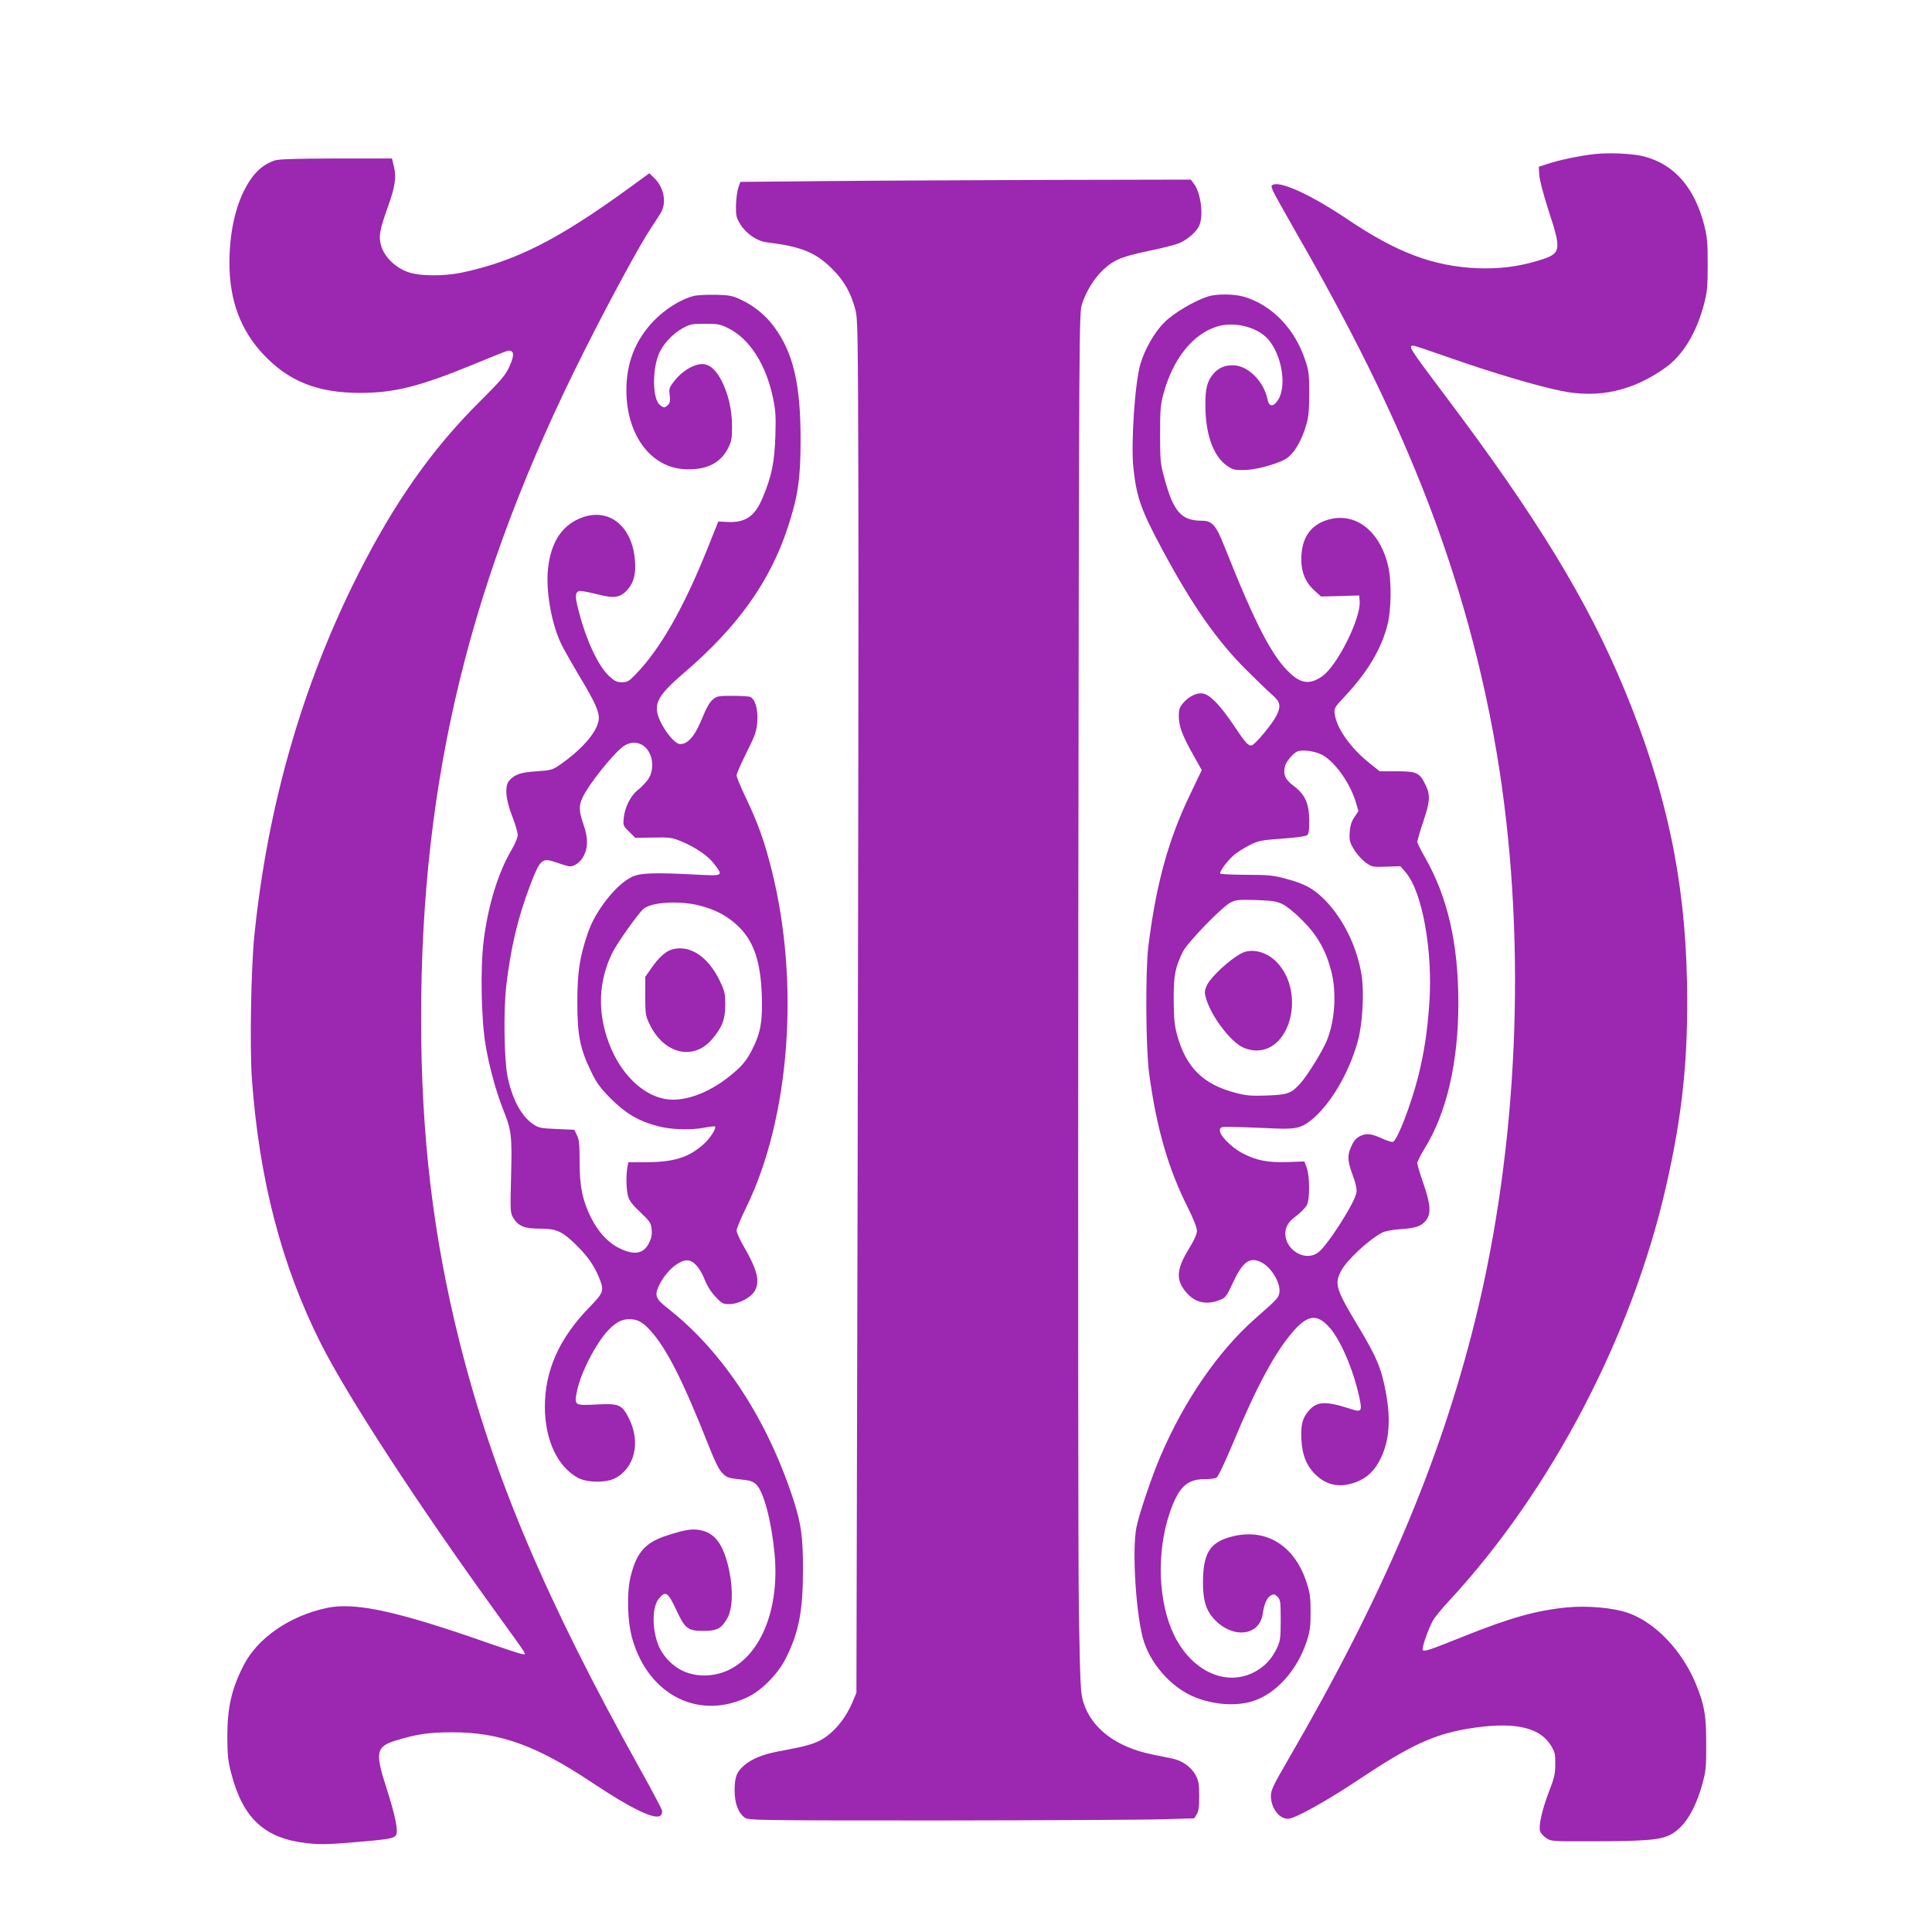
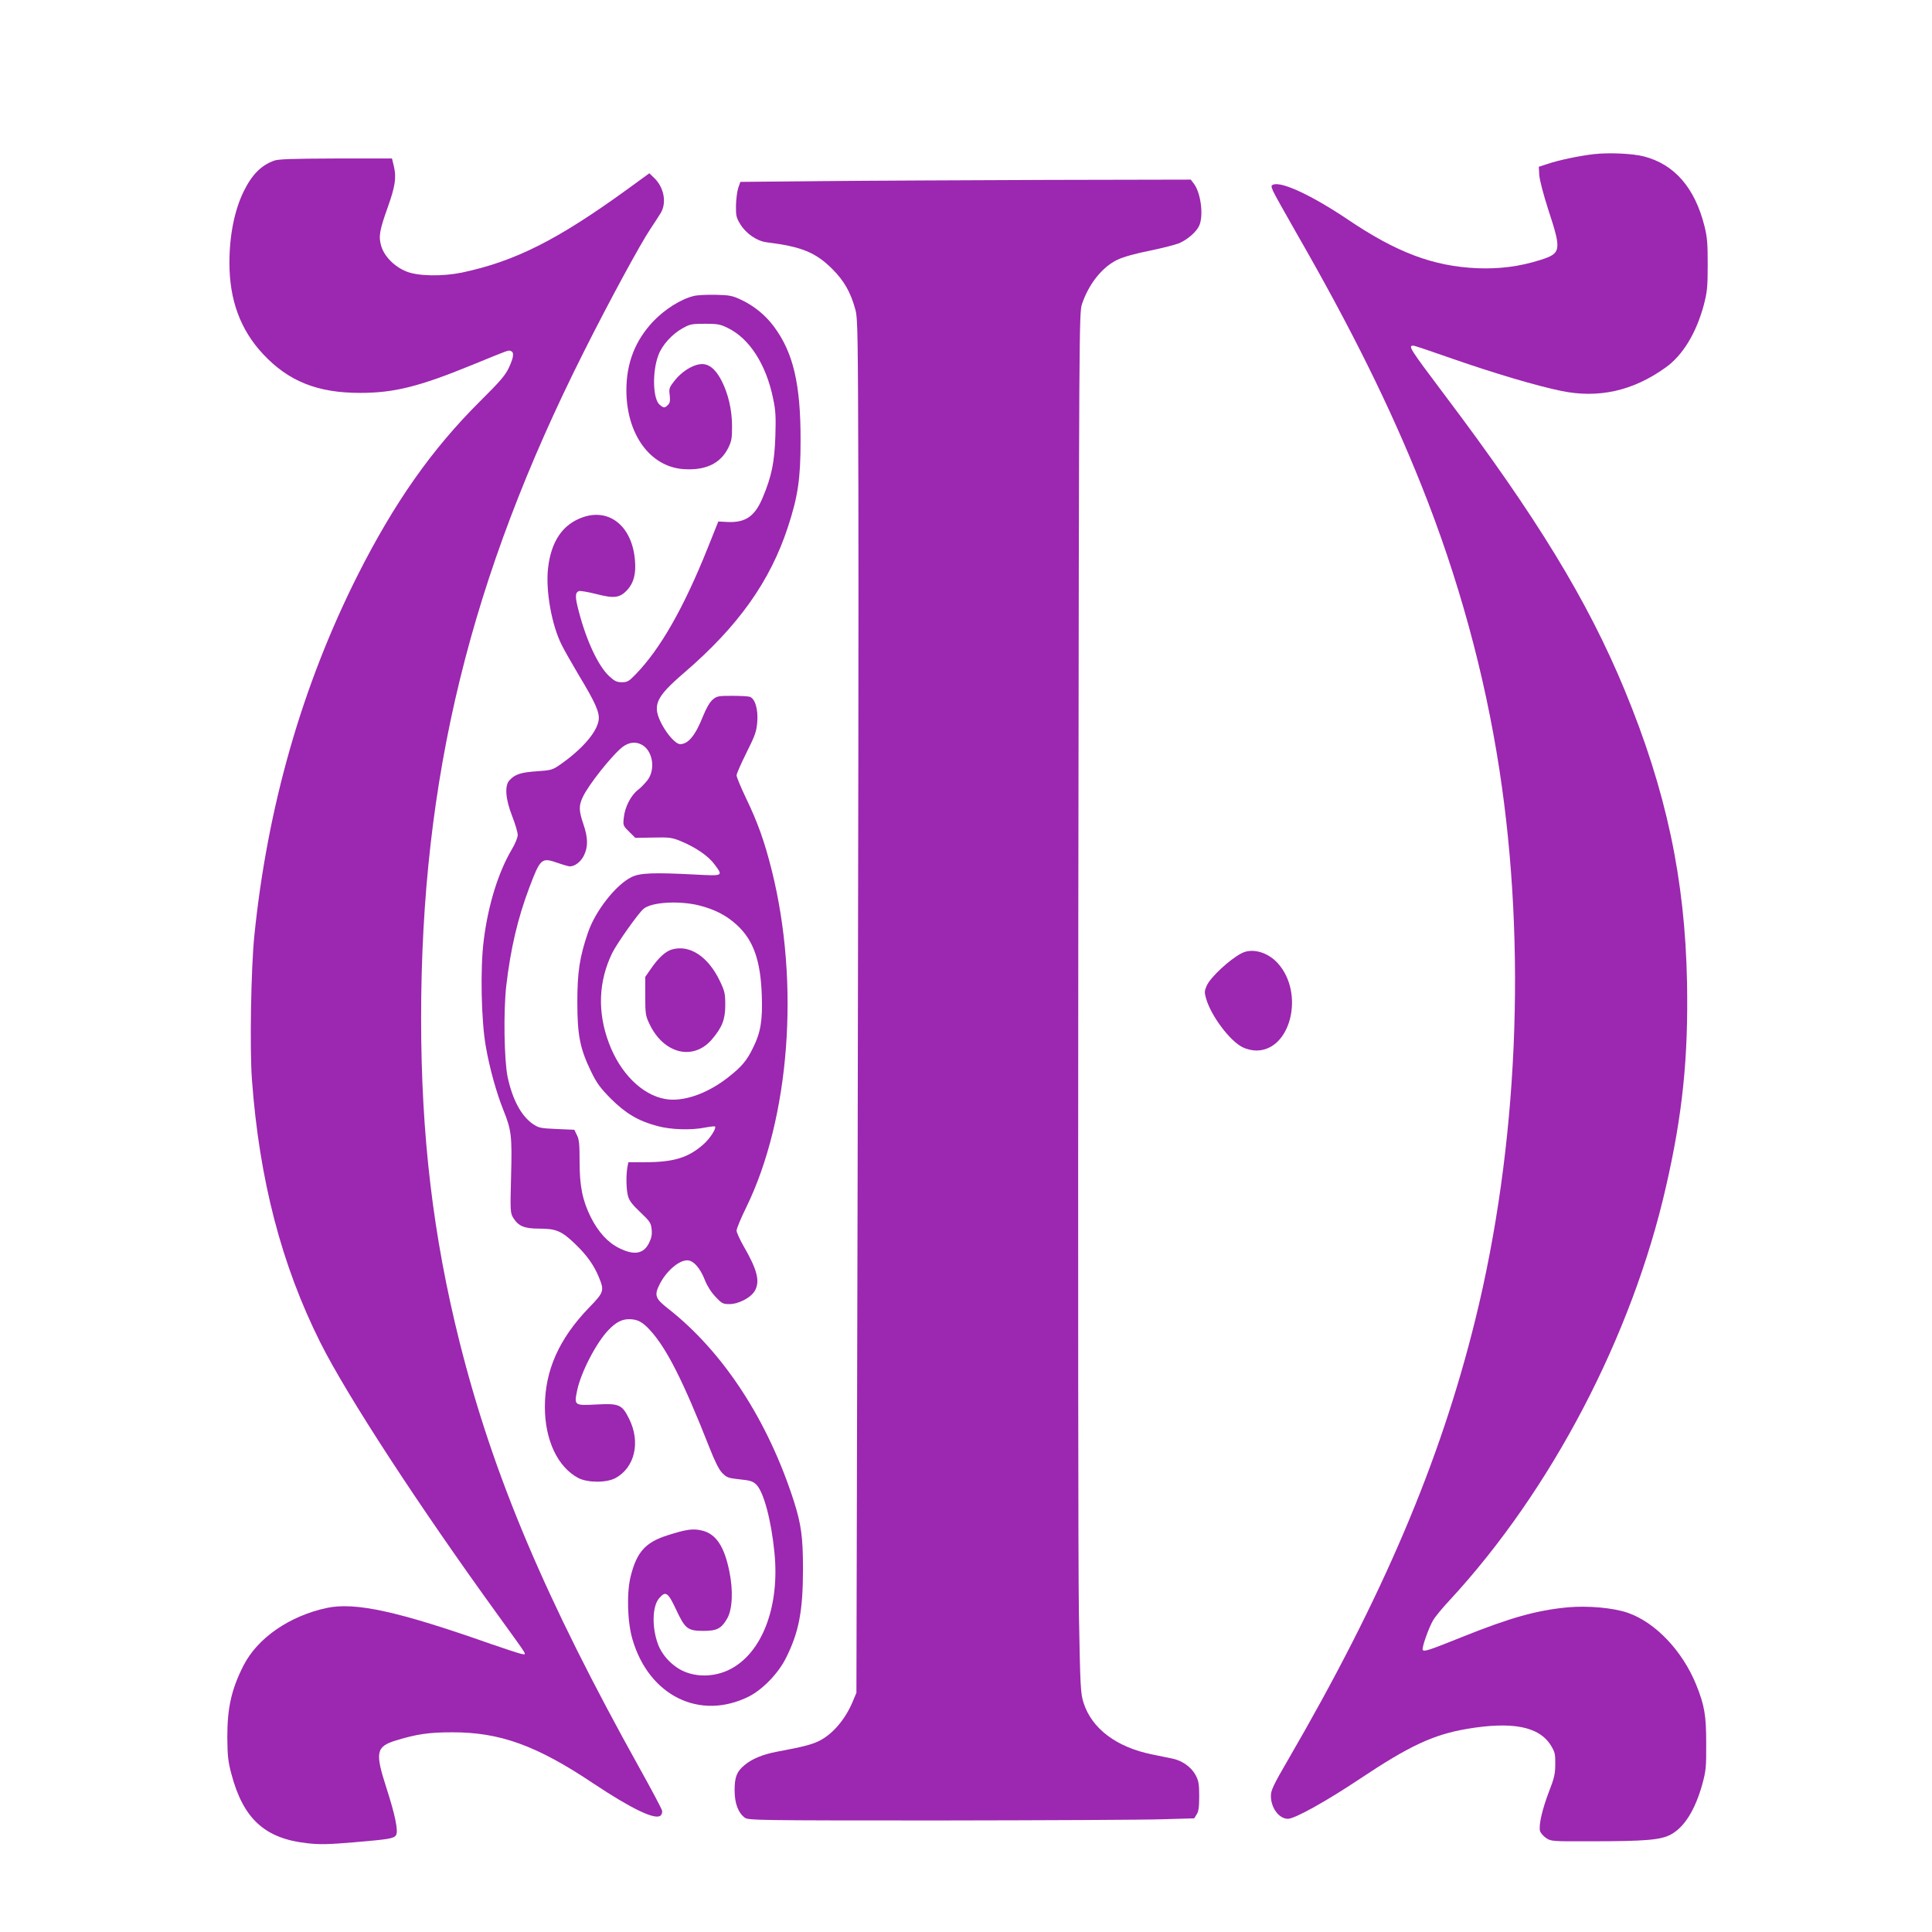
<svg xmlns="http://www.w3.org/2000/svg" version="1.0" width="1280pt" height="1280pt" viewBox="0 0 1280 1280" preserveAspectRatio="xMidYMid meet">
  <g transform="translate(0,1280) scale(0.1,-0.1)" fill="#9c27b0" stroke="none">
    <path d="M10562 11779 c-96 -11 -233 -39 -312 -66 l-55 -18 3 -54 c2 -32 27 -129 62 -237 87 -265 83 -283 -57 -327 -136 -43 -270 -60 -417 -54 -291 13 -533 104 -860 325 -234 157 -433 250 -490 229 -15 -6 -15 -10 -2 -42 8 -19 78 -144 154 -277 363 -631 621 -1152 829 -1673 245 -613 419 -1247 517 -1885 181 -1176 123 -2499 -160 -3644 -233 -944 -613 -1835 -1238 -2911 -100 -172 -116 -206 -116 -243 0 -80 54 -152 113 -152 45 0 252 115 477 265 328 219 486 292 705 330 304 52 482 17 560 -109 27 -44 30 -58 29 -125 0 -64 -7 -92 -42 -182 -44 -115 -69 -222 -59 -260 4 -13 22 -34 40 -46 32 -22 40 -23 293 -22 369 0 467 9 534 45 90 49 160 162 208 332 24 89 27 112 26 272 0 187 -11 251 -67 390 -91 223 -269 411 -453 475 -96 33 -264 48 -398 36 -207 -20 -378 -68 -693 -194 -224 -90 -259 -102 -267 -88 -8 12 39 145 68 195 13 23 63 84 112 136 672 727 1208 1752 1432 2740 110 479 148 857 139 1350 -13 686 -138 1273 -414 1940 -244 590 -583 1146 -1194 1956 -230 306 -242 324 -205 324 8 0 123 -39 257 -86 275 -96 561 -181 723 -214 247 -51 475 0 691 155 113 80 203 228 253 414 22 85 26 116 26 266 0 144 -3 183 -22 259 -64 253 -199 408 -402 460 -76 19 -228 26 -328 15z" />
    <path d="M1817 11736 c-87 -31 -148 -93 -203 -205 -61 -126 -94 -291 -94 -473 0 -246 73 -444 223 -604 168 -180 360 -257 642 -257 226 0 391 41 745 186 252 103 237 98 255 91 23 -9 18 -42 -14 -111 -24 -51 -60 -92 -194 -225 -317 -316 -564 -667 -807 -1148 -368 -731 -598 -1533 -685 -2390 -22 -215 -31 -744 -16 -951 49 -666 196 -1230 454 -1745 178 -355 656 -1087 1178 -1807 87 -120 164 -227 170 -239 11 -20 9 -21 -19 -15 -17 4 -107 33 -199 65 -616 217 -899 279 -1088 239 -247 -53 -459 -199 -552 -382 -80 -158 -107 -279 -107 -475 1 -123 5 -160 27 -243 79 -298 222 -428 503 -459 82 -9 139 -8 305 6 237 20 268 25 283 48 16 26 -6 134 -64 313 -76 236 -69 273 63 314 138 42 218 54 372 54 316 1 560 -87 935 -338 254 -169 410 -244 446 -214 9 8 13 21 10 35 -4 13 -68 135 -144 271 -630 1131 -974 1944 -1197 2831 -176 702 -255 1370 -255 2146 0 1589 324 2917 1080 4419 163 325 375 716 439 810 25 38 56 85 68 105 42 69 22 173 -45 235 l-30 29 -147 -107 c-464 -336 -742 -476 -1095 -551 -127 -26 -288 -24 -364 6 -81 31 -149 100 -170 169 -19 64 -12 104 43 258 49 137 58 197 41 269 l-13 54 -371 0 c-286 -1 -380 -4 -409 -14z" />
    <path d="M5445 11600 l-540 -5 -14 -40 c-7 -22 -14 -74 -15 -116 -1 -68 2 -81 29 -125 38 -62 110 -111 173 -119 233 -29 326 -67 437 -178 78 -78 121 -154 152 -268 16 -59 17 -158 20 -1184 2 -616 -1 -2663 -5 -4550 l-8 -3430 -26 -62 c-50 -118 -135 -216 -225 -259 -52 -24 -102 -37 -273 -69 -96 -18 -169 -48 -218 -90 -51 -42 -65 -79 -65 -166 0 -87 24 -150 68 -182 24 -17 84 -18 1293 -18 697 1 1361 4 1475 8 l209 6 16 26 c13 19 17 48 17 121 0 80 -4 102 -23 138 -29 55 -90 98 -155 111 -29 6 -88 18 -132 27 -238 48 -401 171 -456 342 -20 63 -22 97 -31 592 -5 291 -6 2328 -4 4572 5 3992 5 4047 25 4105 45 133 134 244 234 292 39 19 119 41 214 60 83 17 172 40 196 50 57 25 116 77 133 118 29 69 9 218 -37 277 l-20 26 -952 -2 c-524 -2 -1195 -5 -1492 -8z" />
    <path d="M4596 10839 c-86 -21 -193 -89 -269 -169 -119 -127 -177 -275 -177 -455 0 -291 156 -507 378 -523 145 -10 243 36 295 137 24 48 27 66 27 146 0 111 -26 220 -72 308 -41 77 -87 111 -140 104 -55 -7 -123 -51 -168 -108 -36 -46 -39 -53 -33 -97 4 -37 2 -52 -12 -65 -21 -21 -28 -21 -54 1 -46 37 -51 219 -9 329 24 66 91 140 160 178 48 27 61 30 148 30 84 0 102 -3 154 -29 142 -70 252 -241 298 -466 17 -79 19 -121 15 -250 -6 -173 -24 -264 -84 -407 -53 -126 -115 -168 -239 -161 l-55 3 -70 -175 c-159 -397 -314 -669 -477 -837 -45 -47 -56 -53 -92 -53 -33 0 -48 7 -84 40 -72 67 -151 235 -201 428 -26 97 -26 126 1 136 8 3 60 -6 116 -20 119 -31 157 -25 207 31 40 46 55 104 48 190 -17 224 -165 349 -343 289 -135 -46 -213 -159 -233 -339 -17 -147 24 -376 90 -507 17 -35 67 -122 110 -195 116 -192 143 -254 135 -306 -13 -81 -114 -196 -261 -297 -44 -30 -56 -34 -149 -40 -105 -7 -145 -20 -181 -60 -33 -36 -26 -125 19 -239 20 -51 36 -106 36 -123 0 -17 -17 -59 -40 -97 -88 -149 -156 -366 -185 -600 -24 -185 -17 -534 14 -706 25 -144 70 -304 115 -417 55 -136 59 -174 52 -443 -6 -229 -5 -241 14 -273 35 -56 73 -72 174 -72 111 0 148 -16 238 -103 75 -72 123 -139 155 -217 38 -92 35 -101 -65 -204 -198 -205 -292 -416 -292 -657 0 -219 84 -398 221 -471 62 -32 185 -33 246 -1 128 69 168 237 92 391 -47 96 -66 105 -215 97 -150 -8 -151 -7 -130 94 25 120 128 318 208 400 49 51 88 71 136 71 54 0 88 -17 138 -72 110 -119 220 -337 394 -778 36 -92 63 -146 85 -169 30 -30 40 -34 115 -42 69 -7 87 -12 110 -34 49 -47 100 -237 121 -452 36 -361 -84 -669 -299 -775 -90 -44 -197 -51 -287 -17 -80 30 -154 103 -185 184 -42 112 -39 251 6 305 44 52 59 42 113 -73 60 -129 77 -142 183 -142 89 0 118 16 157 84 34 62 39 185 13 311 -34 167 -89 248 -182 270 -59 14 -103 8 -228 -32 -145 -46 -203 -110 -243 -269 -28 -109 -23 -303 11 -419 109 -376 448 -542 773 -379 90 46 194 153 244 254 86 171 113 312 113 592 0 207 -12 295 -60 446 -172 536 -467 989 -831 1275 -89 69 -96 90 -58 165 44 86 126 157 182 157 41 0 86 -51 117 -131 16 -40 42 -81 71 -111 41 -44 49 -48 91 -48 62 0 144 43 170 90 34 62 15 138 -76 295 -25 44 -46 90 -46 102 0 13 29 83 65 156 288 591 355 1484 168 2231 -47 189 -93 317 -169 475 -35 73 -64 143 -64 154 0 11 30 79 66 151 57 114 66 140 71 202 7 85 -15 158 -51 168 -11 3 -65 6 -118 6 -88 0 -99 -2 -126 -25 -19 -16 -42 -55 -63 -107 -52 -131 -99 -188 -153 -188 -28 0 -83 60 -121 131 -66 126 -43 178 149 343 357 307 568 604 686 964 67 204 84 322 84 572 1 374 -48 584 -177 757 -56 75 -130 136 -217 177 -58 27 -76 31 -170 33 -58 1 -122 -2 -144 -8z m-346 -2972 c73 -37 95 -159 42 -233 -16 -21 -45 -52 -65 -67 -47 -36 -87 -114 -94 -183 -6 -52 -5 -55 35 -94 l41 -41 118 2 c109 2 123 1 186 -25 98 -41 181 -98 221 -153 58 -78 60 -77 -131 -67 -271 14 -363 11 -419 -17 -103 -50 -240 -224 -289 -369 -55 -161 -70 -261 -70 -460 0 -220 18 -308 91 -459 38 -78 60 -108 132 -181 99 -98 180 -146 306 -180 91 -25 227 -29 319 -10 32 6 61 9 64 7 11 -12 -33 -80 -76 -118 -100 -89 -198 -119 -387 -119 l-111 0 -7 -37 c-9 -58 -7 -144 5 -188 8 -30 29 -57 81 -106 63 -60 71 -71 75 -112 4 -34 0 -57 -16 -90 -36 -75 -99 -86 -199 -36 -75 37 -137 105 -187 203 -56 113 -75 206 -75 370 0 114 -3 148 -18 176 l-17 35 -117 5 c-109 5 -119 7 -160 35 -76 54 -133 161 -165 310 -23 114 -28 433 -9 603 29 248 76 448 153 652 73 193 81 200 185 164 37 -13 75 -24 83 -24 34 0 74 31 94 73 28 57 27 117 -4 207 -30 88 -31 121 -5 177 36 80 197 283 267 336 40 29 83 35 123 14z m383 -1066 c106 -27 181 -67 250 -130 109 -101 156 -235 164 -464 6 -167 -7 -247 -58 -349 -40 -83 -74 -124 -159 -191 -141 -113 -305 -170 -424 -148 -154 28 -298 172 -372 371 -77 204 -69 409 22 596 33 66 173 264 208 293 54 45 237 55 369 22z" />
-     <path d="M4450 6509 c-42 -13 -88 -55 -138 -128 l-37 -53 0 -127 c0 -116 2 -131 27 -183 93 -199 289 -249 414 -105 68 80 89 132 89 227 0 77 -3 92 -36 161 -78 163 -201 243 -319 208z" />
-     <path d="M8004 10836 c-89 -28 -228 -110 -289 -171 -65 -64 -130 -177 -159 -275 -37 -123 -64 -526 -47 -690 21 -194 50 -277 187 -533 201 -375 367 -613 563 -807 69 -69 145 -142 168 -162 56 -48 62 -75 29 -141 -28 -55 -140 -190 -163 -195 -22 -6 -41 15 -123 138 -85 126 -150 194 -198 205 -40 8 -92 -16 -132 -61 -25 -30 -30 -43 -30 -89 0 -66 23 -128 97 -259 l55 -98 -75 -157 c-146 -301 -228 -600 -279 -1011 -20 -165 -17 -672 5 -840 49 -363 126 -632 258 -893 36 -73 59 -130 59 -151 0 -22 -18 -63 -57 -126 -83 -137 -84 -208 -4 -293 54 -59 130 -73 212 -40 39 15 45 23 89 118 64 138 112 171 188 131 68 -35 129 -141 118 -202 -7 -35 -12 -39 -160 -170 -244 -215 -468 -540 -626 -908 -61 -142 -143 -386 -161 -476 -31 -155 -1 -606 51 -760 43 -128 142 -252 261 -326 128 -80 321 -108 458 -65 154 48 295 204 358 396 22 68 26 98 26 195 0 98 -4 127 -27 197 -84 259 -291 373 -531 292 -116 -40 -155 -114 -155 -298 0 -108 19 -174 65 -228 121 -142 309 -128 331 25 9 65 28 108 54 122 19 10 26 9 44 -9 19 -20 21 -32 21 -154 0 -115 -3 -138 -22 -180 -33 -71 -74 -118 -135 -155 -190 -114 -426 -14 -548 232 -107 219 -120 549 -30 814 58 169 113 222 229 222 34 0 70 4 80 10 11 5 54 96 107 222 159 383 283 612 404 750 94 106 154 114 233 29 75 -80 160 -276 202 -464 21 -97 16 -105 -52 -83 -168 55 -227 53 -281 -9 -43 -49 -55 -94 -50 -194 6 -107 38 -182 105 -241 73 -64 157 -77 258 -39 73 27 127 80 164 160 54 113 65 247 36 415 -30 172 -61 248 -185 454 -149 248 -160 282 -116 368 36 71 185 210 274 256 18 9 67 19 115 22 106 7 141 19 172 55 38 46 34 108 -15 249 -22 63 -40 123 -40 134 0 10 21 52 46 93 148 237 226 572 226 968 0 395 -72 705 -222 966 -27 48 -50 93 -50 101 0 8 18 71 41 139 45 136 47 175 9 248 -36 72 -57 81 -186 81 l-113 0 -75 60 c-120 97 -211 227 -223 319 -5 39 -3 43 72 123 145 156 234 304 276 463 27 102 30 296 5 398 -55 232 -218 356 -397 304 -111 -33 -169 -111 -177 -237 -5 -100 21 -171 84 -230 l46 -42 127 3 126 4 3 -39 c9 -111 -147 -424 -246 -495 -79 -56 -137 -52 -210 14 -122 110 -233 324 -442 850 -54 136 -80 165 -147 165 -137 0 -189 59 -250 287 -25 89 -27 114 -27 283 0 162 2 196 22 270 62 230 191 393 350 445 115 38 270 0 343 -82 93 -106 126 -314 65 -405 -30 -46 -58 -44 -68 5 -25 122 -132 227 -230 227 -57 0 -96 -18 -131 -59 -39 -47 -52 -96 -51 -206 0 -191 52 -336 142 -400 39 -27 51 -30 115 -29 70 0 199 34 268 69 57 30 114 123 145 236 14 47 18 100 18 204 0 125 -3 149 -27 220 -69 208 -221 365 -406 419 -65 19 -180 20 -237 2z m761 -3040 c86 -51 182 -189 219 -315 l16 -55 -27 -40 c-20 -30 -28 -57 -31 -101 -3 -54 0 -66 30 -115 18 -30 53 -68 76 -85 42 -29 47 -30 137 -27 l93 3 36 -42 c109 -127 179 -517 156 -861 -13 -191 -35 -335 -75 -494 -48 -186 -134 -410 -165 -429 -6 -3 -34 5 -64 18 -77 36 -108 40 -149 23 -24 -10 -43 -28 -56 -54 -36 -70 -36 -108 -1 -202 22 -58 30 -96 27 -120 -9 -66 -193 -354 -255 -399 -101 -71 -249 45 -210 165 9 27 29 50 67 79 29 22 60 54 69 70 21 39 20 193 -1 250 l-15 40 -114 -4 c-131 -4 -207 11 -299 60 -73 39 -152 120 -147 152 3 20 8 22 73 21 39 0 144 -4 235 -8 192 -10 225 -4 297 53 126 101 250 310 309 523 31 113 43 321 25 437 -29 185 -121 374 -243 498 -76 76 -131 107 -255 140 -87 24 -118 27 -265 27 -91 1 -169 4 -173 8 -10 10 51 92 97 129 22 17 67 45 101 62 55 27 75 31 213 41 99 7 158 16 166 24 9 9 13 40 12 95 -1 114 -27 173 -103 230 -58 44 -71 75 -57 133 8 29 53 83 80 95 36 15 124 2 171 -25z m-268 -986 c28 -14 83 -58 133 -109 98 -98 155 -199 190 -335 37 -145 24 -335 -32 -466 -30 -70 -125 -224 -170 -274 -61 -70 -85 -79 -224 -84 -99 -4 -135 -1 -202 16 -220 56 -334 168 -394 387 -17 64 -21 109 -22 230 -1 162 10 217 61 320 32 63 262 300 318 327 35 17 56 18 167 15 105 -4 135 -8 175 -27z" />
+     <path d="M4450 6509 c-42 -13 -88 -55 -138 -128 l-37 -53 0 -127 c0 -116 2 -131 27 -183 93 -199 289 -249 414 -105 68 80 89 132 89 227 0 77 -3 92 -36 161 -78 163 -201 243 -319 208" />
    <path d="M8225 6484 c-79 -41 -205 -158 -230 -214 -15 -34 -16 -45 -5 -83 32 -116 159 -285 244 -326 24 -12 62 -21 90 -21 228 0 321 379 142 578 -68 75 -171 103 -241 66z" />
  </g>
</svg>